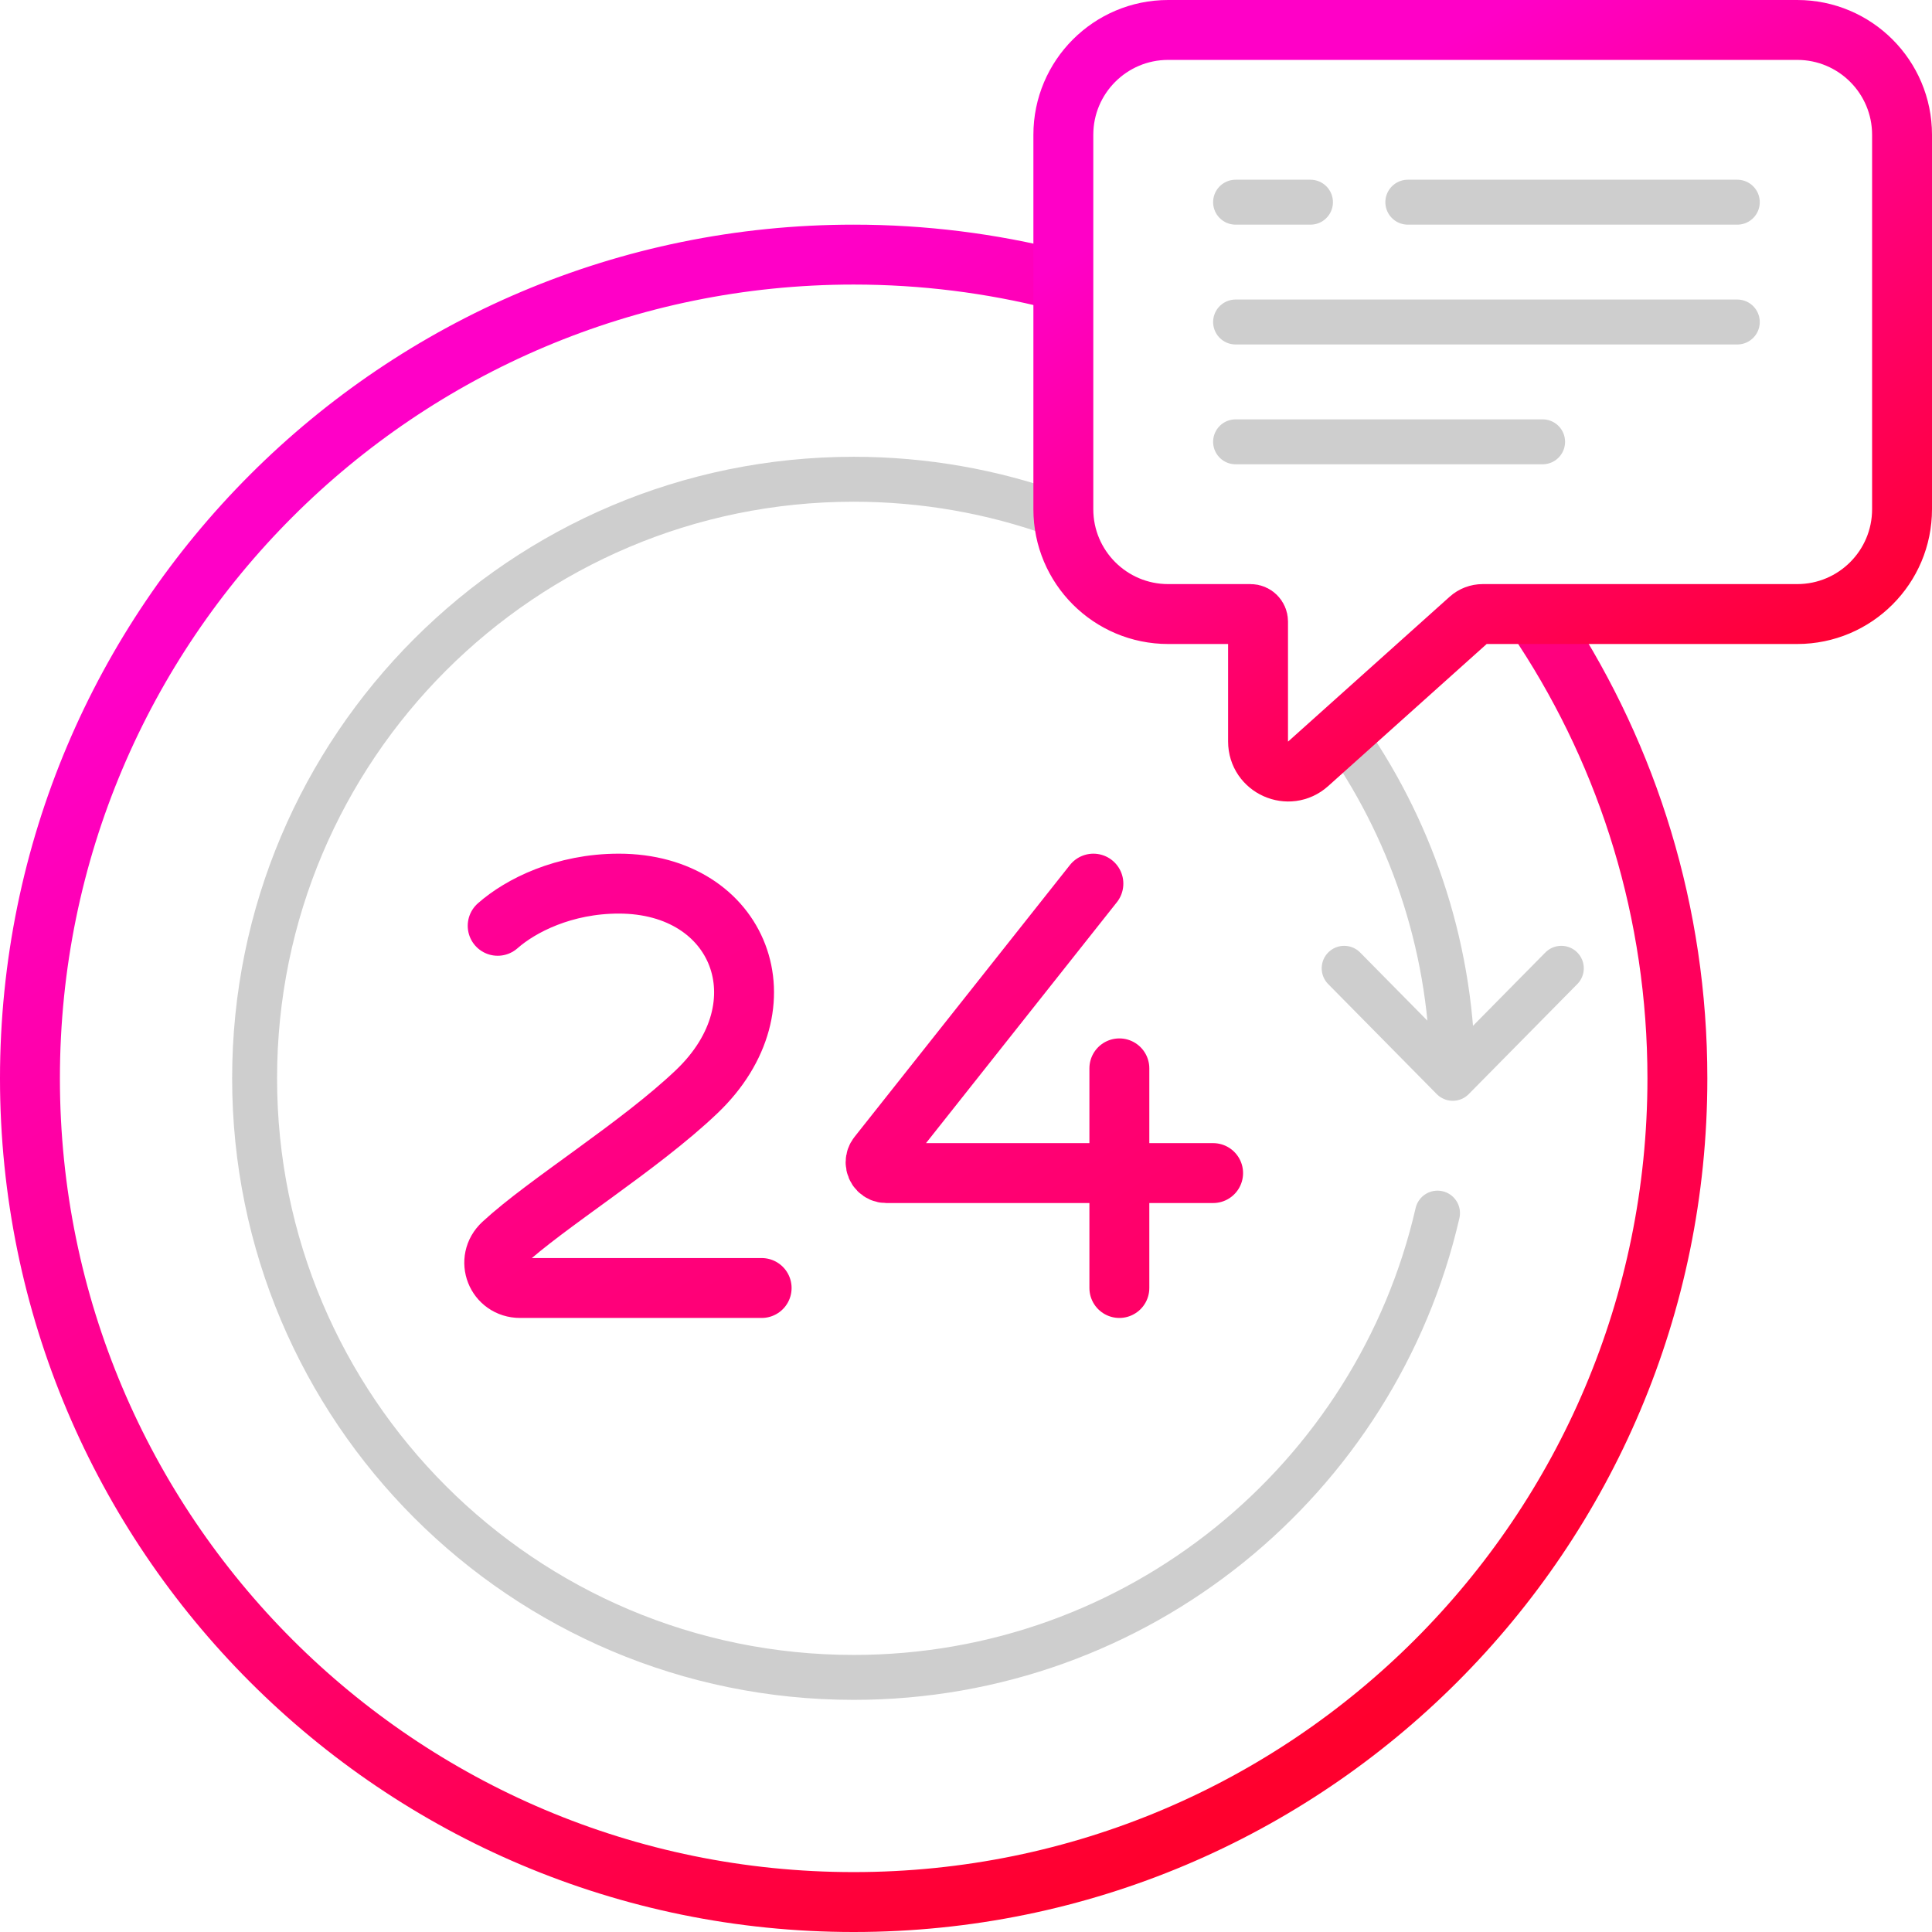
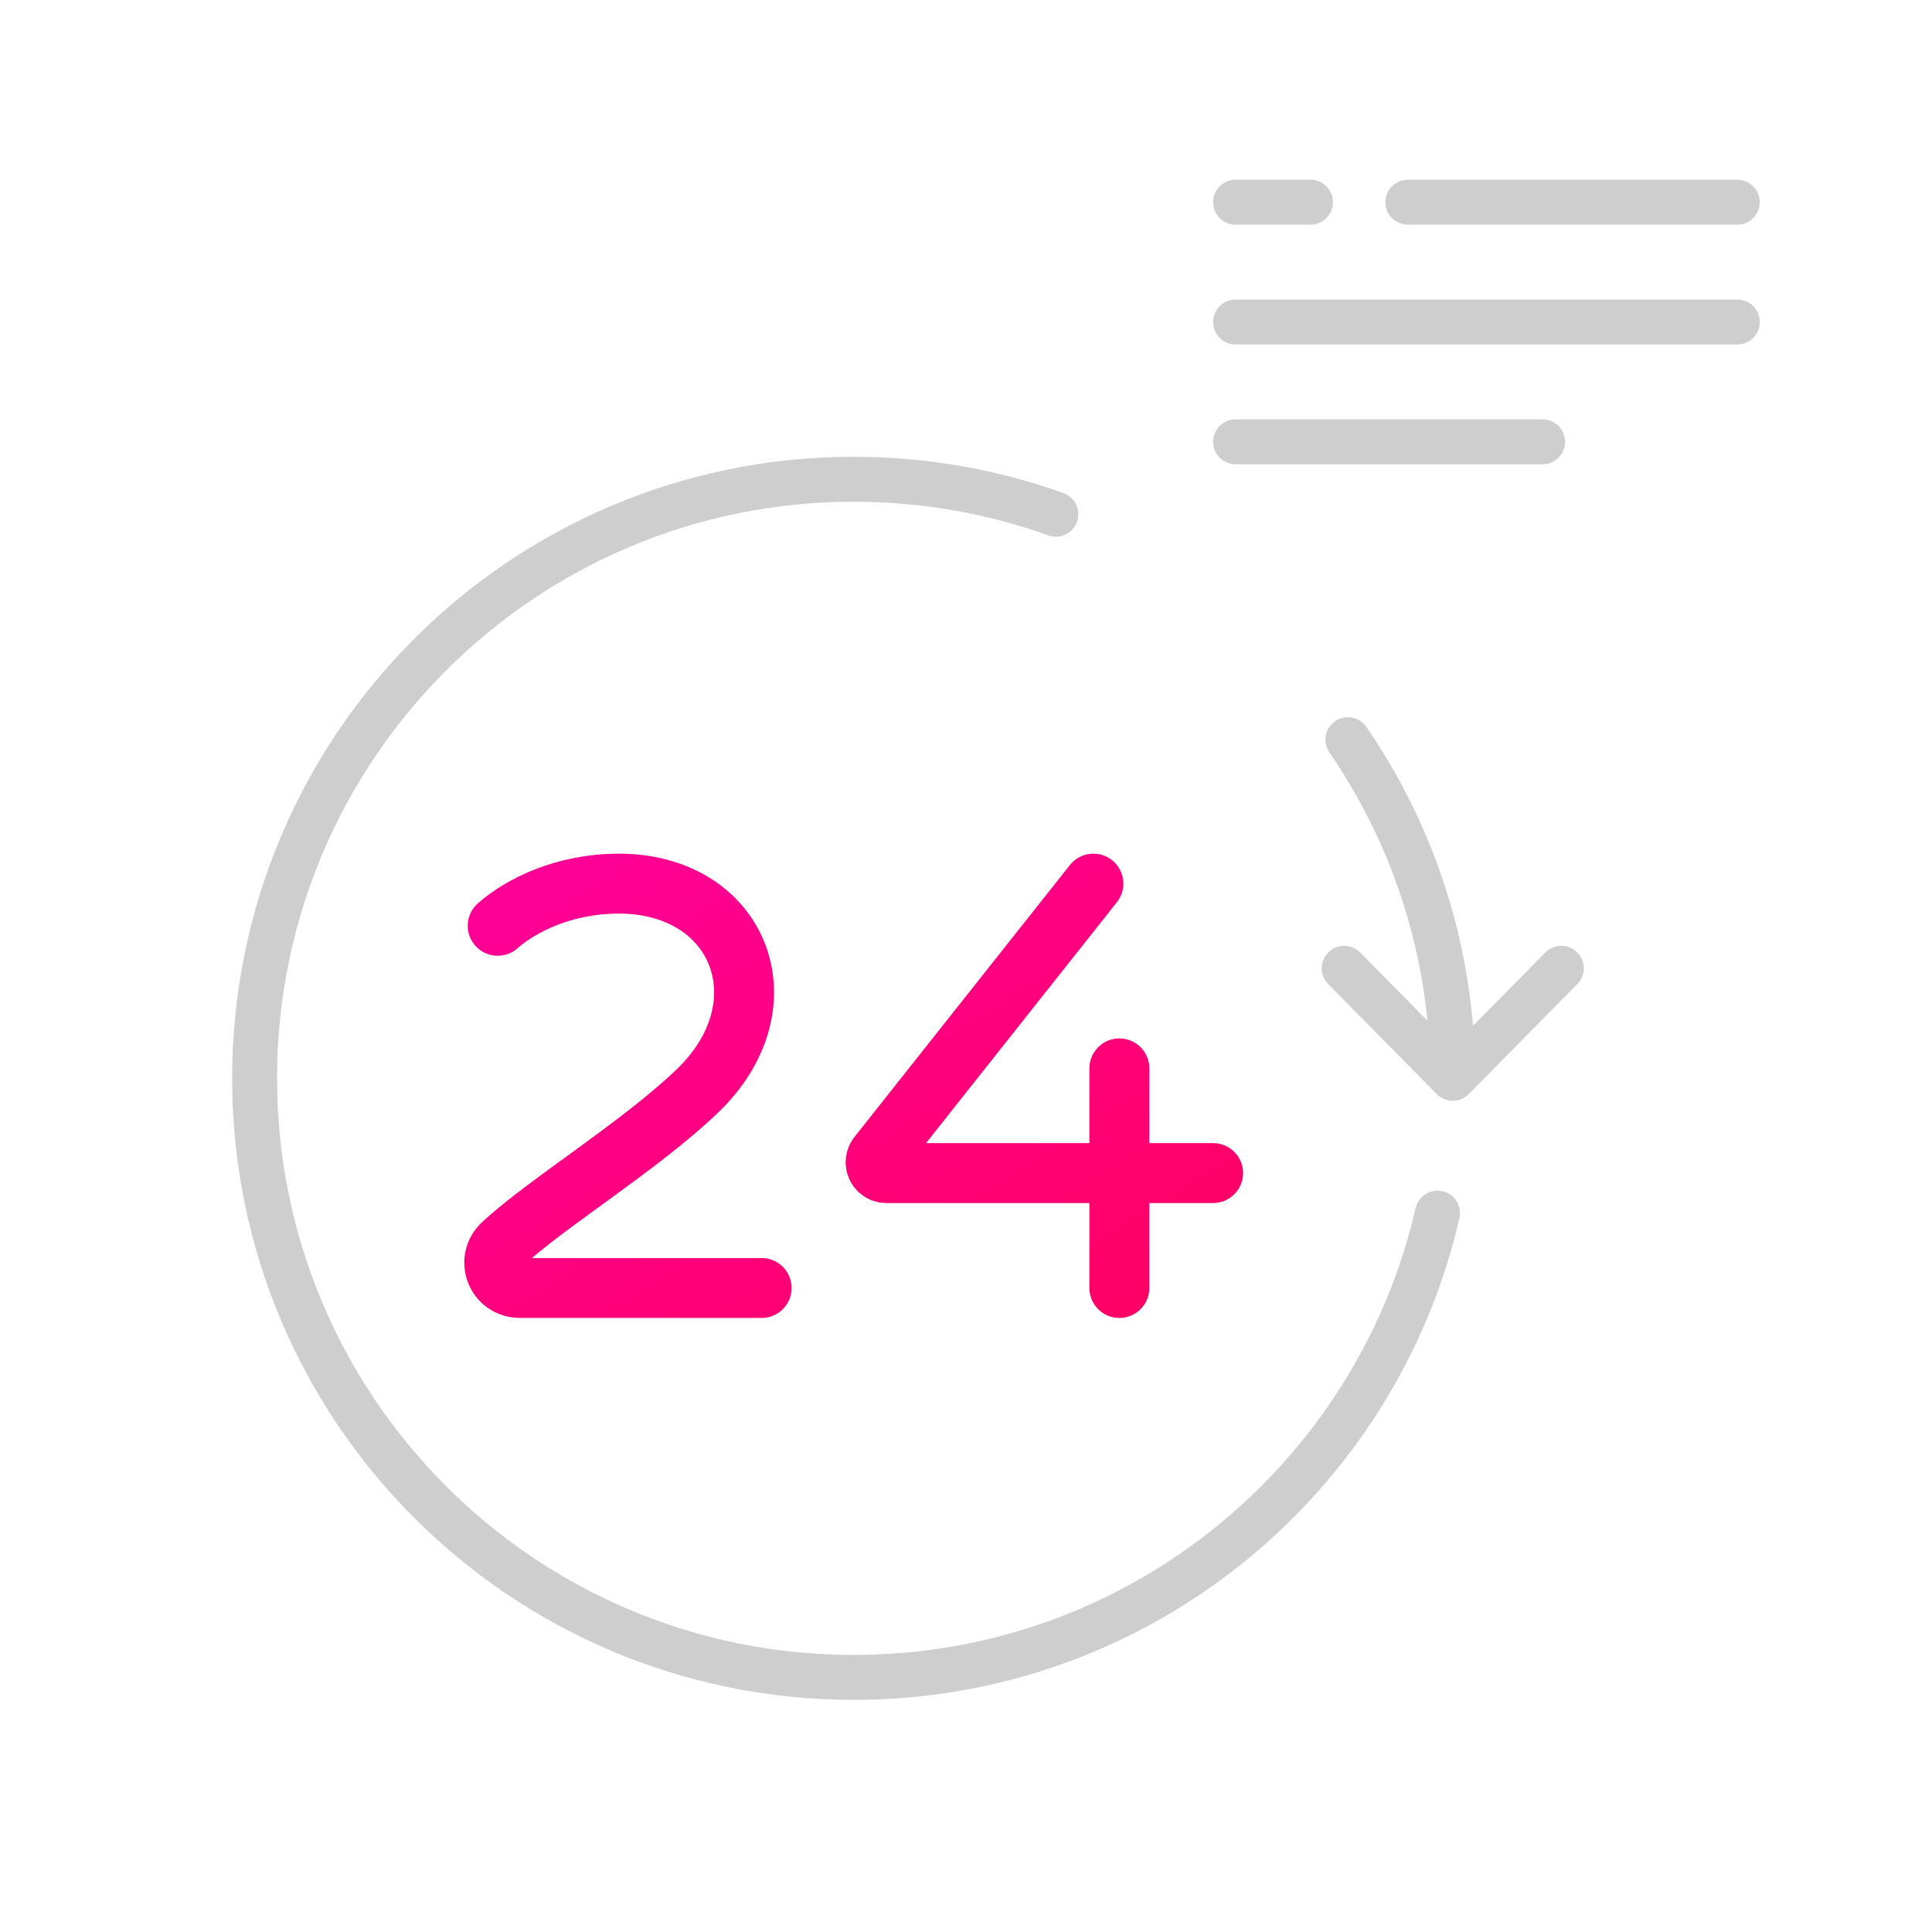
<svg xmlns="http://www.w3.org/2000/svg" fill="none" viewBox="0 0 129 129" height="129" width="129">
  <path stroke-linejoin="round" stroke-linecap="round" stroke-width="4" stroke="url(#paint0_linear_2523_189)" d="M50.855 86H34.73C33.148 86 32.403 84.127 33.569 83.049C36.498 80.339 42.675 76.555 46.521 72.888C52.588 67.105 49.41 59 41.32 59C37.66 59 34.771 60.457 33.23 61.816M73.006 59L58.619 77.159C58.518 77.287 58.463 77.445 58.463 77.608C58.463 78.005 58.782 78.327 59.175 78.327H74.74M74.74 78.327H81M74.74 78.327V71.335M74.74 78.327V86" />
  <path stroke-linejoin="round" stroke-linecap="round" stroke-width="3" stroke="#CECECE" d="M97 72L104.25 64.653M97 72L89.75 64.653M97 72C97 63.608 94.416 55.82 90 49.388M95.983 81C91.9 98.757 75.997 112 57 112C34.909 112 17 94.091 17 72C17 49.909 34.909 32 57 32C61.737 32 66.283 32.824 70.5 34.335" />
-   <path stroke-linejoin="round" stroke-linecap="round" stroke-width="4" stroke="url(#paint1_linear_2523_189)" d="M70.5 18.669C66.181 17.579 61.658 17 57 17C26.624 17 2 41.624 2 72C2 102.376 26.624 127 57 127C87.376 127 112 102.376 112 72C112 60.932 108.731 50.628 103.105 42" />
  <path stroke-linejoin="round" stroke-linecap="round" stroke-width="3" stroke="#CECECE" d="M82.5 13.5H87.5M116 13.5H94" />
  <path stroke-linejoin="round" stroke-linecap="round" stroke-width="3" stroke="#CECECE" d="M82.5 21.5H116" />
  <path stroke-linejoin="round" stroke-linecap="round" stroke-width="3" stroke="#CECECE" d="M82.5 29.5H103" />
-   <path stroke-linejoin="round" stroke-linecap="round" stroke-width="4" stroke="url(#paint2_linear_2523_189)" d="M120 2H78C74.134 2 71 5.134 71 9V34C71 37.866 74.134 41 78 41H83.5C83.776 41 84 41.224 84 41.5V49.506C84 51.241 86.054 52.158 87.346 51L98.128 41.334C98.367 41.119 98.678 41 99 41H120C123.866 41 127 37.866 127 34V9C127 5.134 123.866 2 120 2Z" />
  <defs>
    <linearGradient gradientUnits="userSpaceOnUse" y2="148.572" x2="103.353" y1="-11.5" x1="3.641" id="paint0_linear_2523_189">
      <stop stop-color="#FF00C7" offset="0.163" />
      <stop stop-color="#FF002E" offset="0.928" />
    </linearGradient>
    <linearGradient gradientUnits="userSpaceOnUse" y2="126.994" x2="89.995" y1="13.097" x1="19.386" id="paint1_linear_2523_189">
      <stop stop-color="#FF00C7" offset="0.163" />
      <stop stop-color="#FF002E" offset="0.928" />
    </linearGradient>
    <linearGradient gradientUnits="userSpaceOnUse" y2="56.138" x2="112.078" y1="0.155" x1="79.851" id="paint2_linear_2523_189">
      <stop stop-color="#FF00C7" offset="0.163" />
      <stop stop-color="#FF002E" offset="0.928" />
    </linearGradient>
  </defs>
</svg>